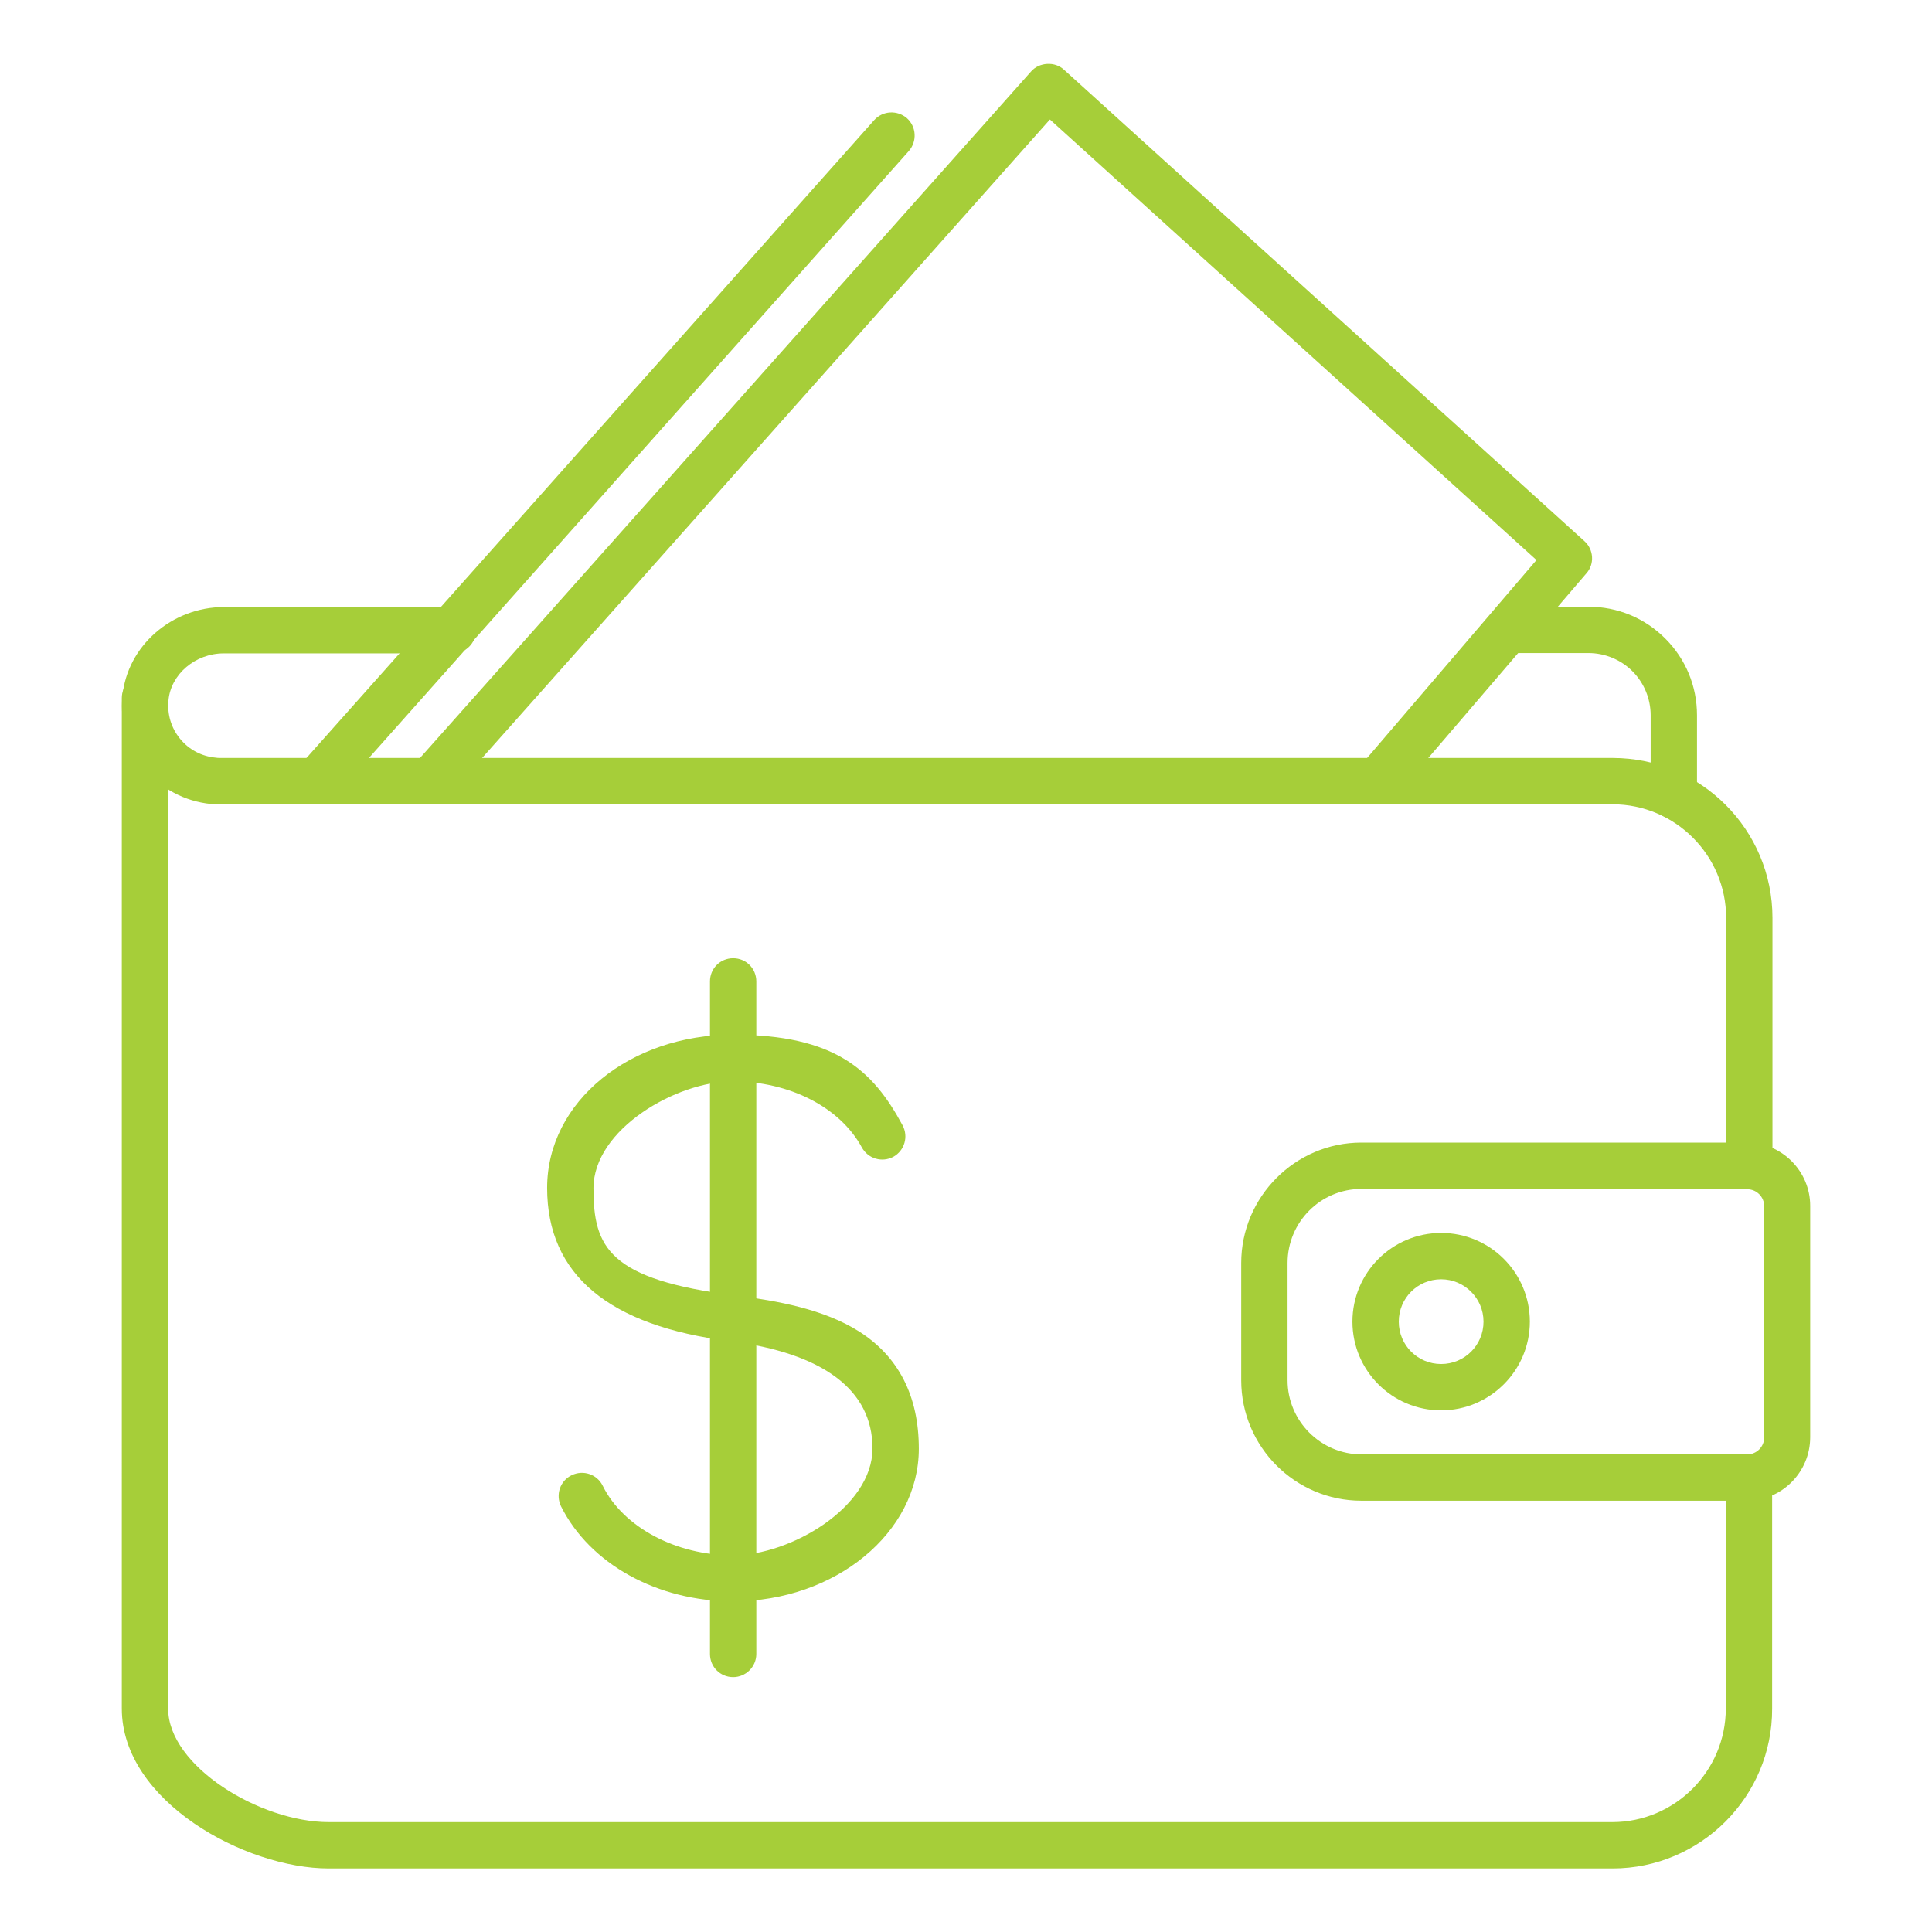
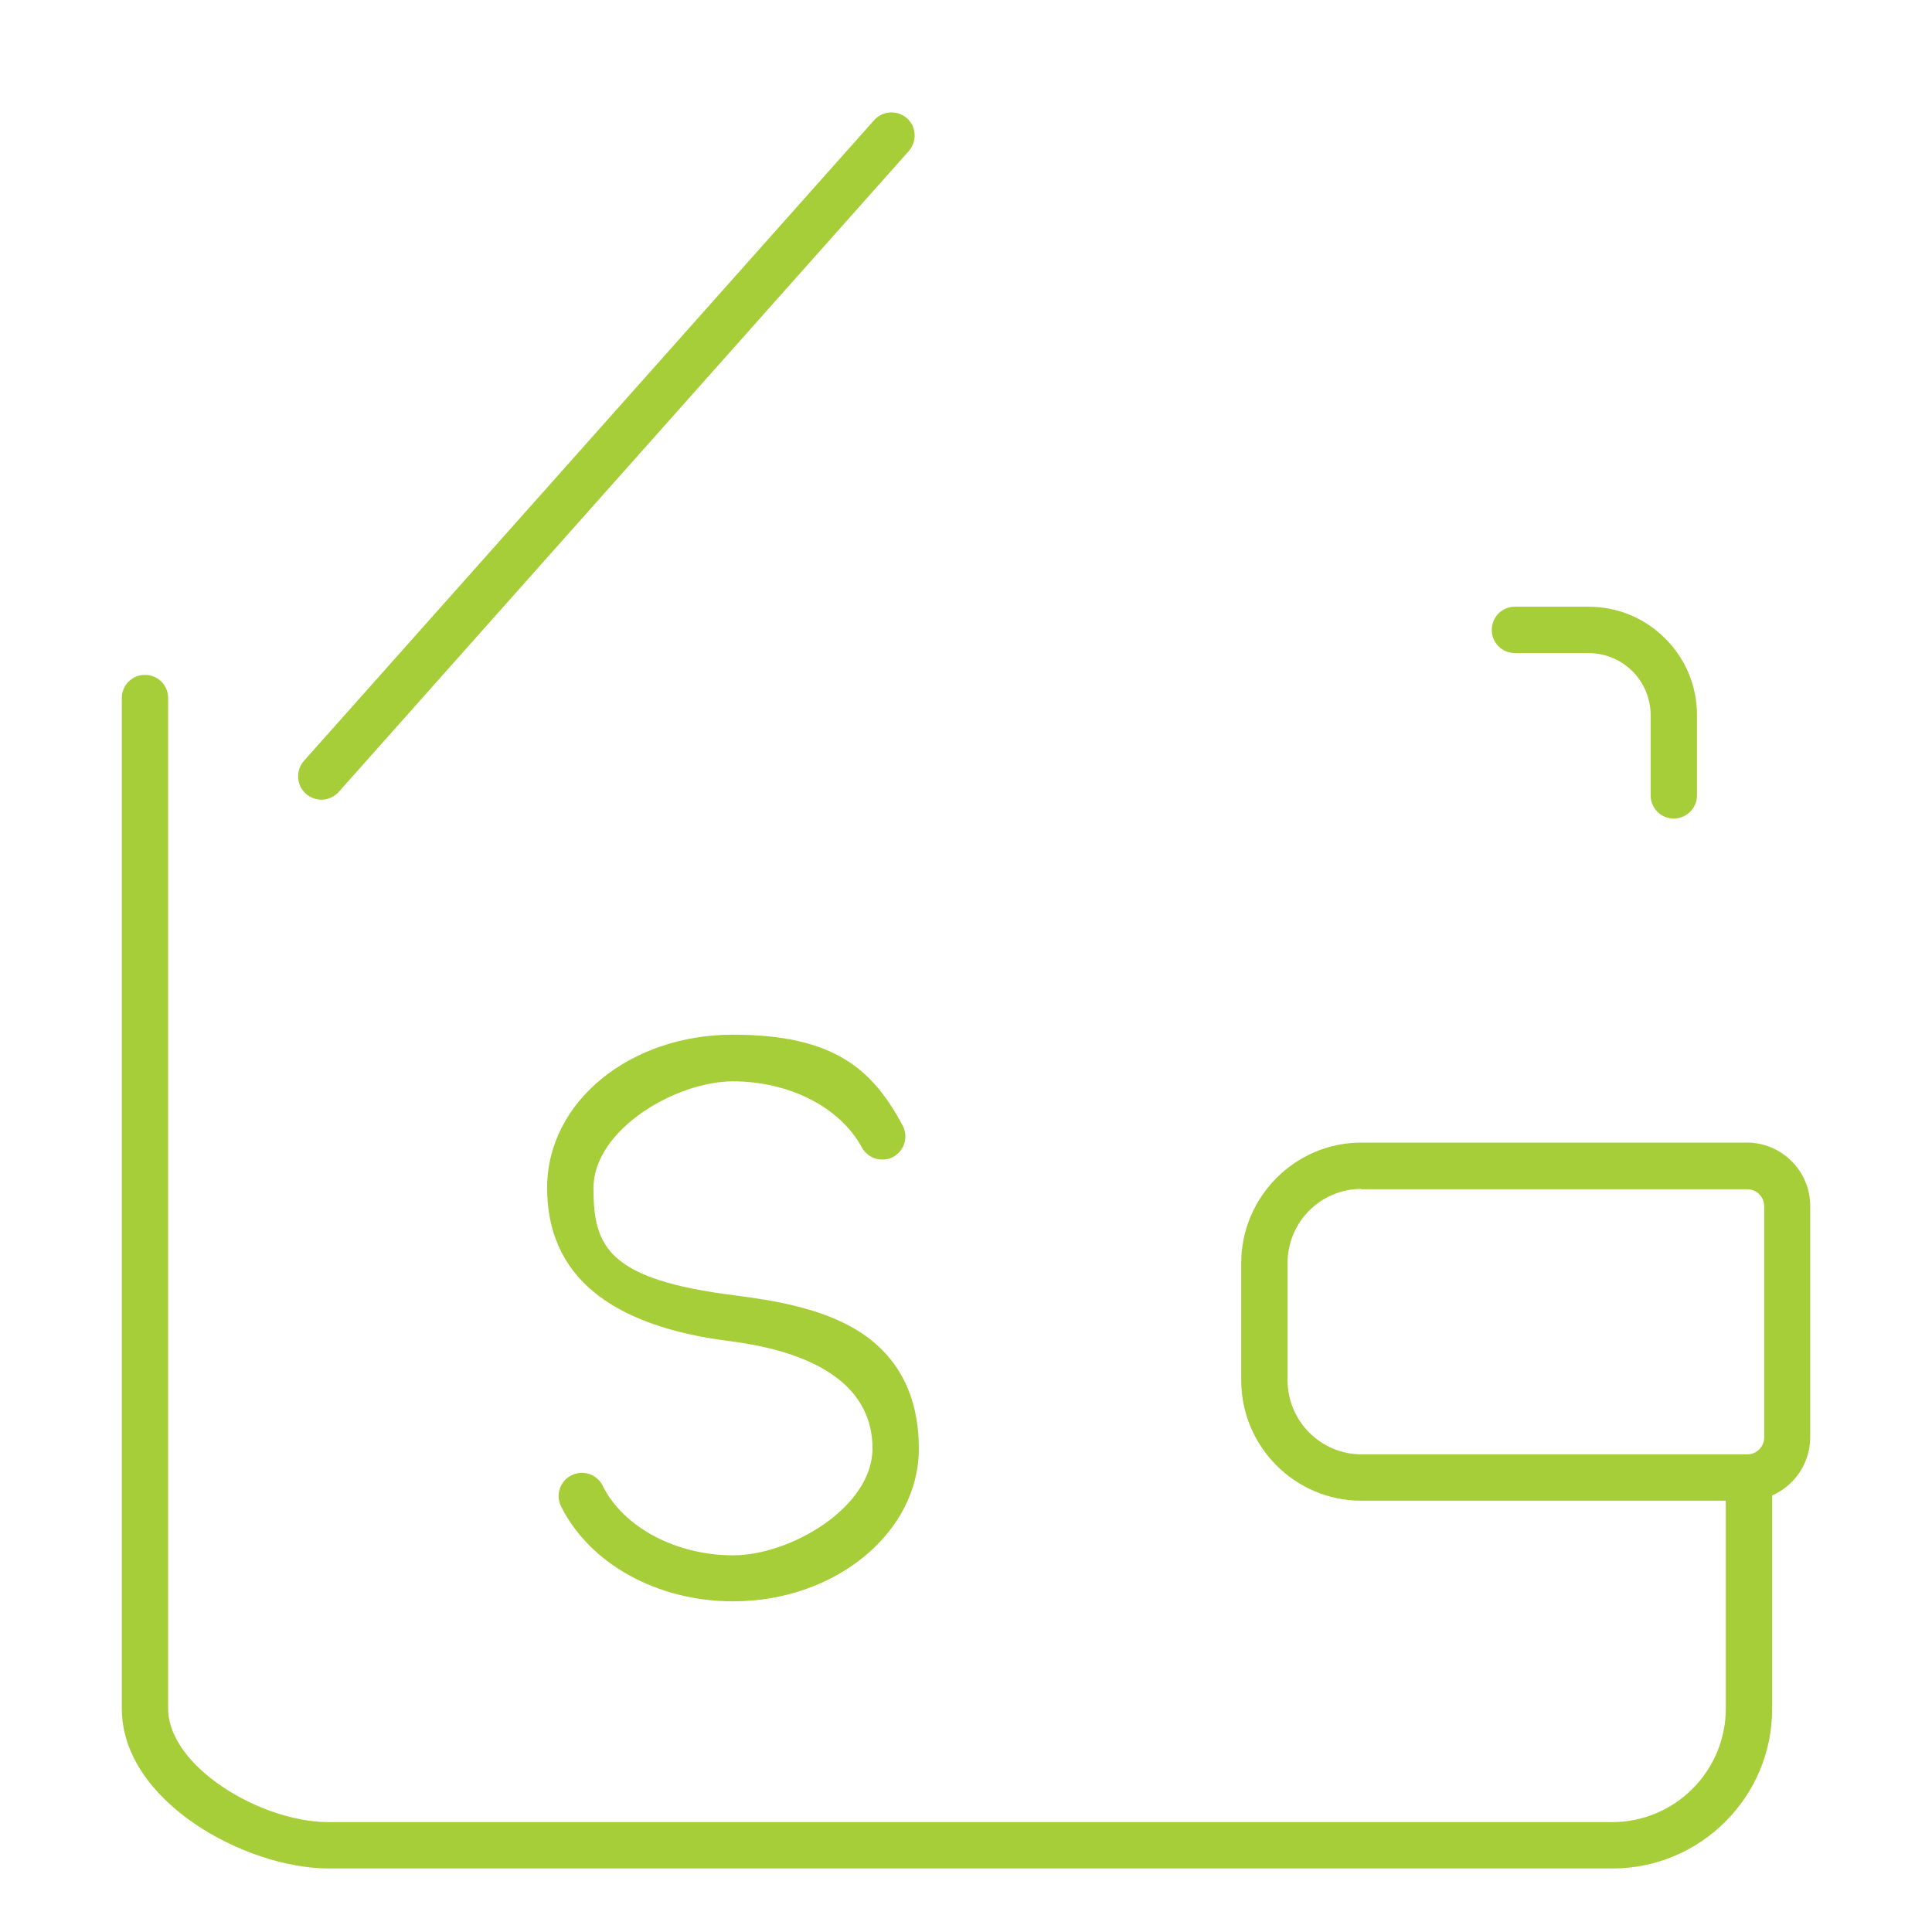
<svg xmlns="http://www.w3.org/2000/svg" version="1.1" viewBox="0 0 583.7 583.7">
  <defs>
    <style> .cls-1 { fill: none; } .cls-2 { fill: #a6ce39; } </style>
  </defs>
  <g>
    <g id="Layer_1">
      <g id="Layer_2">
        <g id="_ëîé_1">
          <rect class="cls-1" width="583.7" height="583.7" />
-           <path class="cls-2" d="M527.8,453.4h-116.5c-20,0-36.3-16.3-36.3-36.4v-35.4c0-20,16.3-36.4,36.3-36.4h116.5c10.5,0,19.1,8.6,19.1,19.1v69.9c0,10.6-8.6,19.2-19.1,19.2ZM411.3,359.2c-12.3,0-22.3,10-22.3,22.4v35.4c0,12.3,10,22.4,22.4,22.4h116.5c2.8,0,5.1-2.3,5.1-5.1v-69.9c0-2.8-2.3-5.1-5.1-5.1h-116.6Z" />
-           <path class="cls-2" d="M435.4,426.1c-14.8,0-26.8-12-26.8-26.8s12-26.8,26.8-26.8,26.8,12,26.8,26.8-12.1,26.8-26.8,26.8ZM435.4,386.5c-7.1,0-12.8,5.7-12.8,12.8s5.7,12.8,12.8,12.8,12.8-5.7,12.8-12.8-5.8-12.8-12.8-12.8Z" />
+           <path class="cls-2" d="M527.8,453.4h-116.5c-20,0-36.3-16.3-36.3-36.4v-35.4c0-20,16.3-36.4,36.3-36.4h116.5c10.5,0,19.1,8.6,19.1,19.1v69.9c0,10.6-8.6,19.2-19.1,19.2M411.3,359.2c-12.3,0-22.3,10-22.3,22.4v35.4c0,12.3,10,22.4,22.4,22.4h116.5c2.8,0,5.1-2.3,5.1-5.1v-69.9c0-2.8-2.3-5.1-5.1-5.1h-116.6Z" />
          <path class="cls-2" d="M487.2,564.5H99.3c-25.2,0-62.5-20.3-62.5-48.3V210.9c0-3.9,3.1-7,7-7s7,3.1,7,7v305.3c0,17.4,27.8,34.3,48.5,34.3h387.8c18.9,0,34.3-15.4,34.3-34.3v-69.8c0-3.9,3.1-7,7-7s7,3.1,7,7v69.8c.1,26.6-21.6,48.3-48.2,48.3Z" />
-           <path class="cls-2" d="M528.5,359.3c-3.9,0-7-3.1-7-7v-75c0-18.9-15.4-34.3-34.3-34.3H66.6c-1,0-2,0-2.9-.1-7.9-.8-15.1-4.6-20.1-10.8-5.1-6.2-7.4-13.9-6.6-21.8,1.4-15.1,14.9-26.9,30.7-26.9h69.1c3.9,0,7,3.1,7,7s-3.1,7-7,7h-69.2c-8.6,0-16,6.3-16.7,14.2-.4,4.2.8,8.3,3.5,11.6s6.5,5.3,10.7,5.7c.5.1,1,.1,1.6.1h420.5c26.7,0,48.3,21.7,48.3,48.3v75c0,3.8-3.1,7-7,7Z" />
          <path class="cls-2" d="M505.7,247.3c-3.9,0-7-3.1-7-7v-24.2c0-5-2-9.8-5.5-13.3s-8.3-5.5-13.3-5.5h-22.2c-3.9,0-7-3.1-7-7s3.1-7,7-7h22.2c8.8,0,17,3.4,23.2,9.6,6.2,6.2,9.6,14.4,9.6,23.2v24.2c0,3.9-3.2,7-7,7Z" />
-           <path class="cls-2" d="M417.4,241.7c-1.6,0-3.2-.6-4.5-1.7-2.9-2.5-3.3-6.9-.8-9.9l52.1-60.9L317.2,36.1l-180.7,203.2c-2.6,2.9-7,3.1-9.9.6-2.9-2.6-3.1-7-.6-9.9L311.5,21.6c1.2-1.4,3-2.2,4.9-2.3,1.9-.1,3.7.5,5.1,1.8l157.2,142.4c2.8,2.5,3.1,6.9.6,9.7l-56.6,66.1c-1.4,1.6-3.3,2.4-5.3,2.4Z" />
          <path class="cls-2" d="M97.1,241.6c-1.7,0-3.3-.6-4.7-1.8-2.9-2.6-3.1-7-.6-9.9L264.1,36.3c2.6-2.9,7-3.1,9.9-.6,2.9,2.6,3.1,7,.6,9.9L102.3,239.3c-1.4,1.5-3.3,2.3-5.2,2.3Z" />
          <path class="cls-2" d="M221.5,483.8c-22.9,0-43.3-11.3-52-28.7-1.7-3.5-.3-7.7,3.2-9.4,3.5-1.7,7.7-.3,9.4,3.2,6.2,12.5,22.1,21,39.4,21s42.1-14.5,42.1-32.3-15.1-28.8-43-32.4c-36.7-4.6-55.3-20.1-55.3-46.3s25.2-46.3,56.1-46.3,42.3,10.7,51.3,27.4c1.8,3.4.6,7.6-2.8,9.5-3.4,1.8-7.6.6-9.5-2.8-6.6-12.2-21.9-20-39-20s-42.1,14.5-42.1,32.3,4.5,27.6,43,32.4c12.5,1.6,26.6,4.1,37.3,10.9,11.9,7.6,18,19.5,18,35.4,0,25.3-25.2,46.1-56.1,46.1Z" />
-           <path class="cls-2" d="M221.5,506.7c-3.9,0-7-3.1-7-7v-203.2c0-3.9,3.1-7,7-7s7,3.1,7,7v203.2c0,3.9-3.2,7-7,7Z" />
        </g>
      </g>
    </g>
  </g>
</svg>